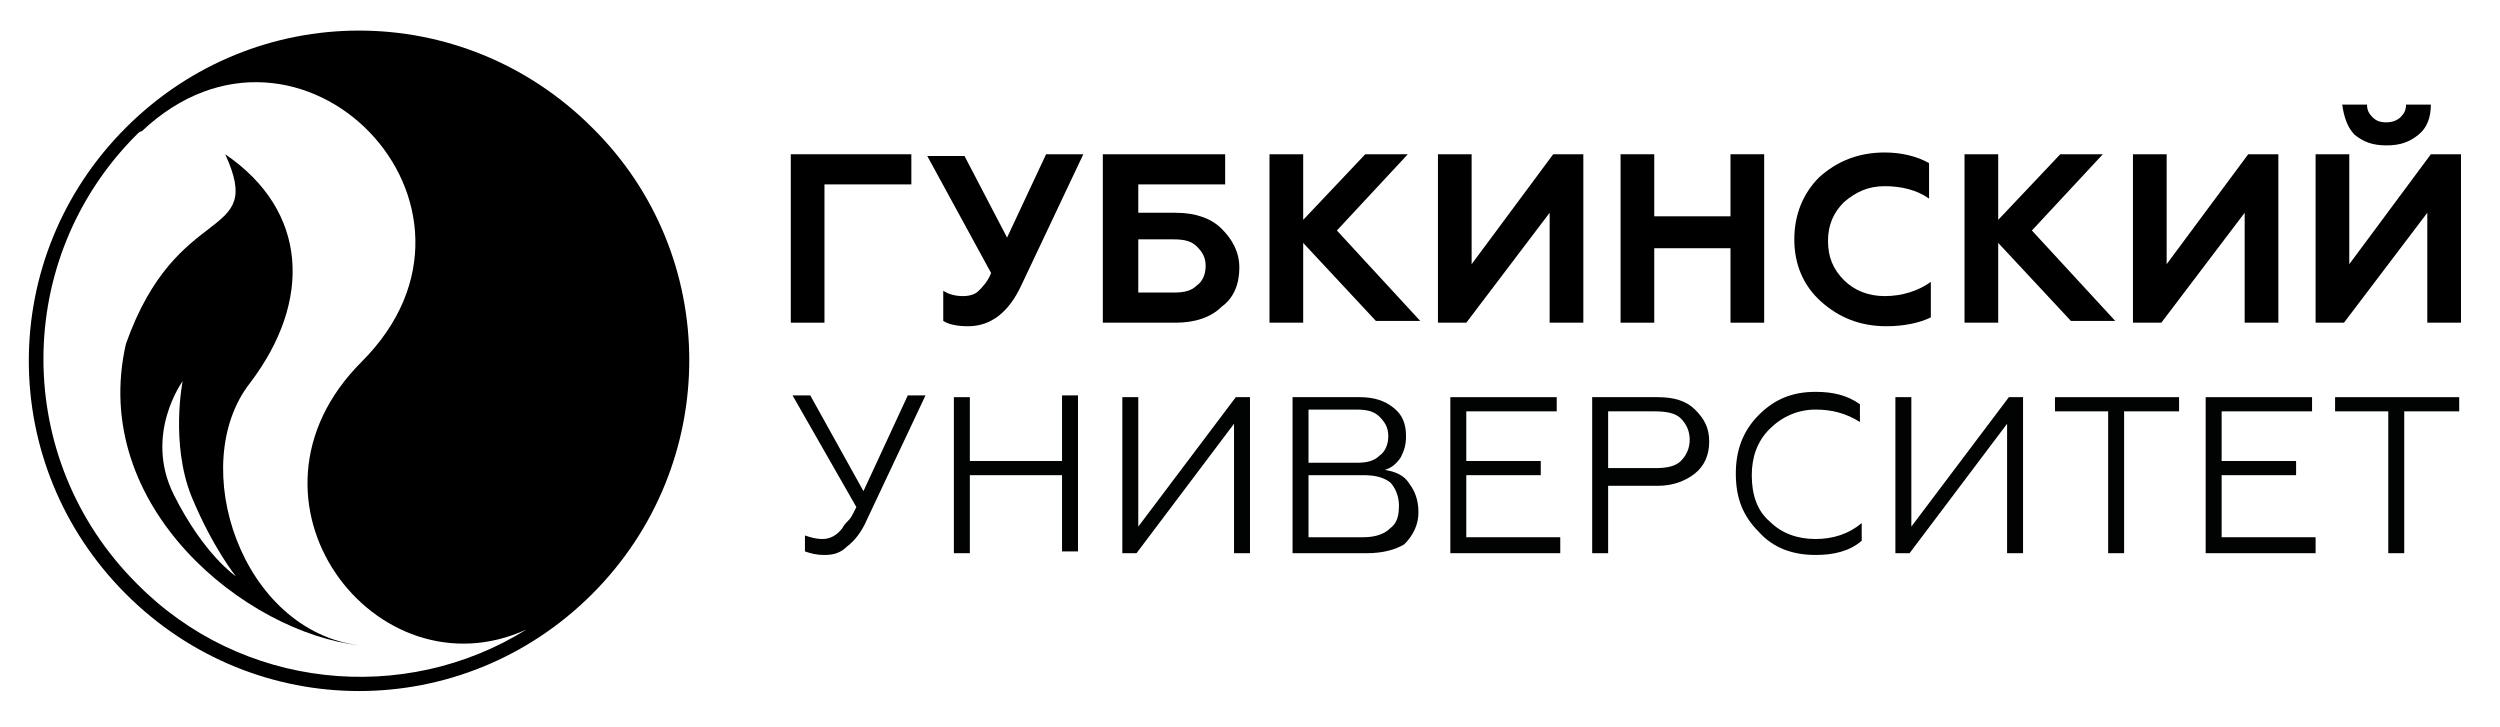
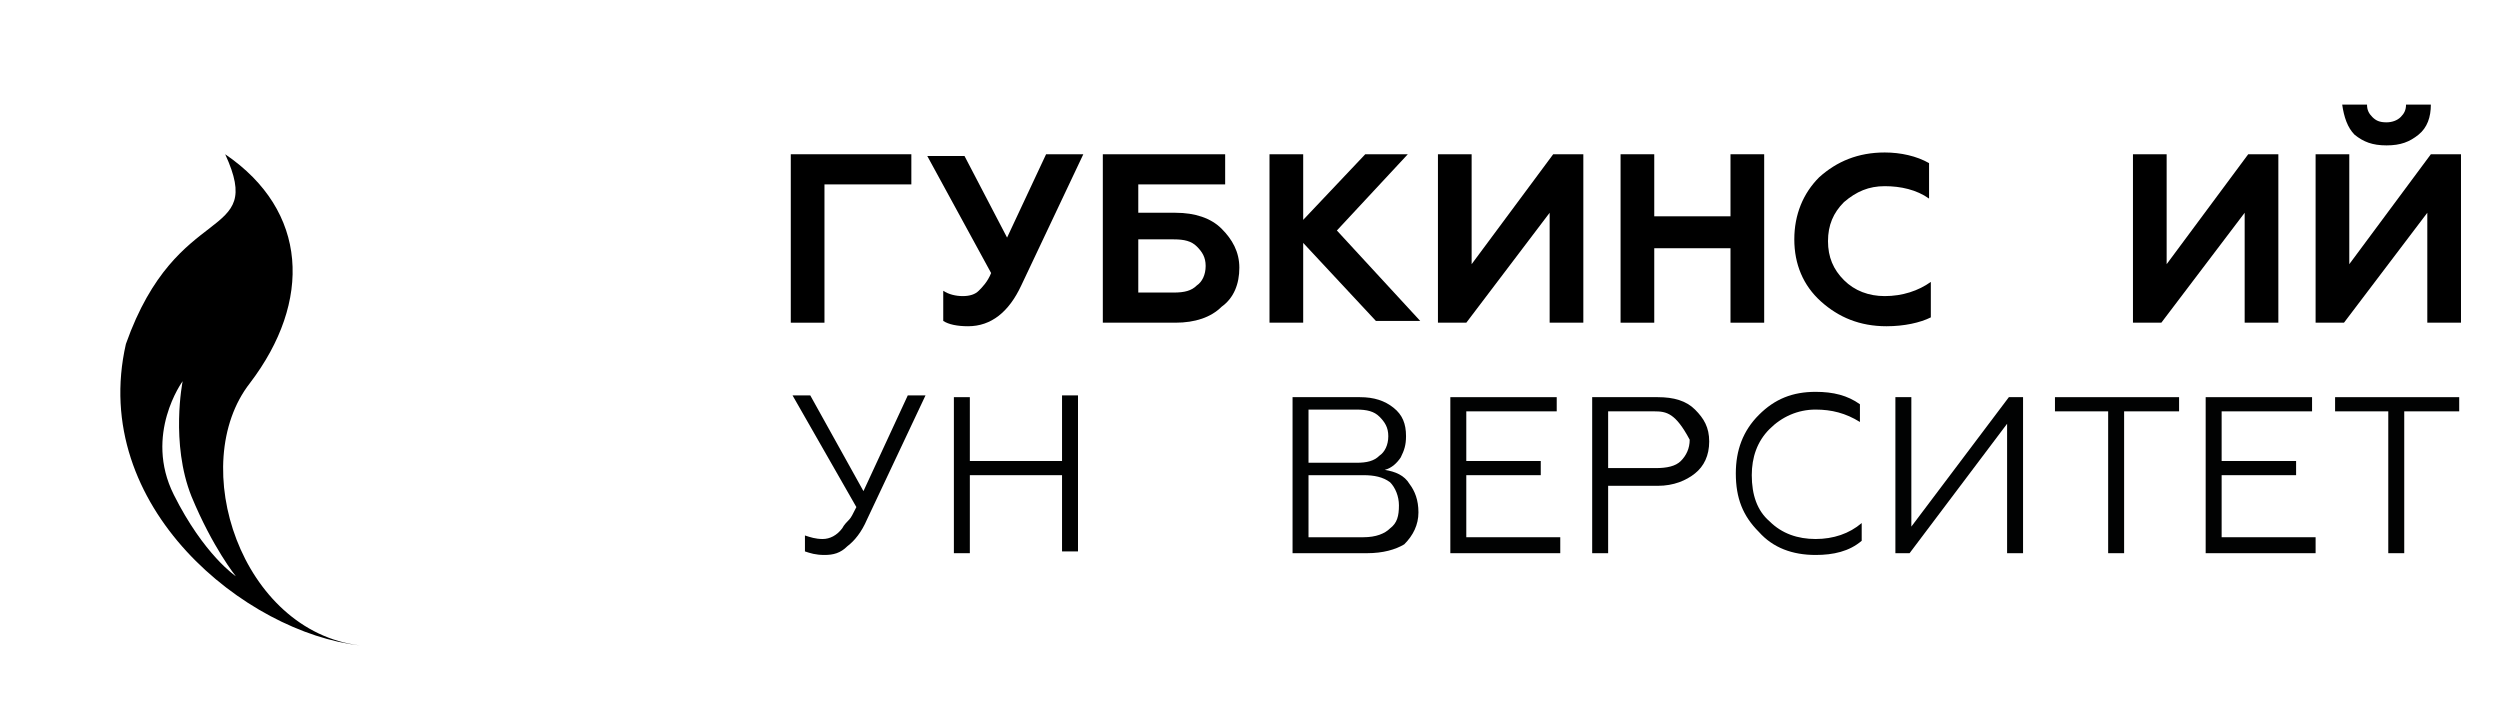
<svg xmlns="http://www.w3.org/2000/svg" width="141" height="41" viewBox="0 0 141 41" fill="none">
-   <path d="M33.4 7.2C26.1 -0.1 14.4 -0.1 7.1 7.2C-0.2 14.5 -0.2 26.2 7.1 33.5C14.4 40.8 26.1 40.8 33.4 33.5C40.7 26.2 40.7 14.4 33.4 7.2ZM7.7 32.9C0.7 25.9 0.7 14.6 7.7 7.6C7.8 7.5 7.9 7.4 8 7.4C16.9 -1 29.2 11.6 20.4 20.4C12.6 28.2 21.2 39.4 29.7 35.5C22.8 39.8 13.6 38.9 7.7 32.9Z" fill="black" />
  <path d="M14.101 21.6C17.601 17 17.401 11.9 12.701 8.7C15.001 13.7 10.001 11.2 7.101 19.4C5.001 28.6 13.901 35.7 20.301 36.4C13.601 35.6 10.501 26.2 14.101 21.6ZM9.801 27.9C8.101 24.5 10.301 21.5 10.301 21.5C10.301 21.5 9.601 25 10.801 28C12.001 30.9 13.301 32.5 13.301 32.5C13.301 32.5 11.501 31.3 9.801 27.9Z" fill="black" />
  <path d="M46.5 18.2H44.6V8.7H51.4V10.4H46.5V18.2Z" fill="black" />
  <path d="M54.599 18.4C53.999 18.4 53.499 18.3 53.199 18.1V16.4C53.499 16.6 53.899 16.7 54.299 16.7C54.699 16.7 54.999 16.6 55.199 16.4C55.399 16.2 55.699 15.9 55.899 15.4L52.299 8.8H54.399L56.799 13.4L58.999 8.7H61.099L57.599 16.1C56.899 17.6 55.899 18.4 54.599 18.4Z" fill="black" />
  <path d="M66.299 18.2H62.199V8.7H69.099V10.4H64.199V12H66.299C67.399 12 68.299 12.3 68.899 12.9C69.499 13.5 69.899 14.2 69.899 15.1C69.899 16 69.599 16.8 68.899 17.3C68.299 17.9 67.399 18.2 66.299 18.2ZM64.199 13.6V16.5H66.199C66.799 16.5 67.199 16.4 67.499 16.1C67.799 15.9 67.999 15.5 67.999 15C67.999 14.5 67.799 14.2 67.499 13.9C67.199 13.6 66.799 13.5 66.199 13.5H64.199V13.6Z" fill="black" />
  <path d="M73.5 18.2H71.6V8.7H73.5V12.4L77 8.7H79.4L75.4 13L80.1 18.1H77.6L73.5 13.7V18.2Z" fill="black" />
  <path d="M82.7 18.2H81.1V8.7H83V14.9L87.6 8.7H89.3V18.2H87.4V12L82.7 18.2Z" fill="black" />
  <path d="M93.3 18.2H91.4V8.7H93.3V12.2H97.6V8.7H99.5V18.2H97.6V14H93.3V18.2Z" fill="black" />
  <path d="M106.399 18.4C104.899 18.4 103.699 17.9 102.699 17C101.699 16.1 101.199 14.9 101.199 13.5C101.199 12.1 101.699 10.9 102.599 10C103.599 9.1 104.799 8.6 106.299 8.6C107.199 8.6 108.099 8.8 108.799 9.2V11.2C108.099 10.7 107.199 10.5 106.299 10.5C105.399 10.5 104.699 10.8 103.999 11.4C103.399 12 103.099 12.7 103.099 13.6C103.099 14.5 103.399 15.2 103.999 15.8C104.599 16.4 105.399 16.7 106.299 16.7C107.299 16.7 108.199 16.4 108.899 15.9V17.9C108.299 18.2 107.399 18.4 106.399 18.4Z" fill="black" />
-   <path d="M112.699 18.2H110.799V8.7H112.699V12.4L116.199 8.7H118.599L114.599 13L119.299 18.1H116.799L112.699 13.7V18.2Z" fill="black" />
  <path d="M121.899 18.2H120.299V8.7H122.199V14.9L126.799 8.7H128.499V18.2H126.599V12L121.899 18.2Z" fill="black" />
  <path d="M132.2 18.2H130.6V8.7H132.5V14.9L137.1 8.7H138.8V18.2H136.9V12L132.2 18.2ZM132.1 5.9H133.5C133.5 6.2 133.6 6.4 133.8 6.6C134 6.8 134.2 6.9 134.6 6.9C134.9 6.9 135.2 6.8 135.4 6.6C135.6 6.4 135.7 6.2 135.7 5.9H137.1C137.1 6.6 136.9 7.2 136.4 7.6C135.9 8 135.4 8.2 134.6 8.2C133.8 8.2 133.3 8 132.8 7.6C132.4 7.2 132.2 6.6 132.1 5.9Z" fill="black" />
  <path d="M46.499 31.3C45.999 31.3 45.699 31.2 45.399 31.1V30.2C45.699 30.3 45.999 30.4 46.399 30.4C46.799 30.4 47.199 30.2 47.499 29.8C47.599 29.6 47.799 29.4 47.899 29.3C47.999 29.2 48.099 29 48.299 28.6L44.699 22.3H45.699L48.699 27.7L51.199 22.3H52.199L48.899 29.3C48.599 30 48.199 30.5 47.799 30.8C47.399 31.2 46.999 31.3 46.499 31.3Z" fill="#010202" />
  <path d="M54.699 31.2H53.799V22.4H54.699V26H59.899V22.3H60.799V31.1H59.899V26.8H54.699V31.2Z" fill="#010202" />
-   <path d="M64.099 31.2H63.299V22.4H64.199V29.7L69.699 22.4H70.499V31.2H69.599V23.9L64.099 31.2Z" fill="#010202" />
  <path d="M77.1 31.2H72.9V22.4H76.7C77.5 22.4 78.1 22.6 78.6 23C79.1 23.4 79.3 23.9 79.3 24.6C79.3 25.1 79.2 25.4 79 25.8C78.8 26.1 78.5 26.4 78.1 26.5C78.7 26.6 79.2 26.8 79.5 27.3C79.8 27.7 80 28.2 80 28.9C80 29.6 79.7 30.2 79.2 30.7C78.7 31 78 31.2 77.1 31.2ZM73.8 23.2V26.1H76.5C77.1 26.1 77.5 26 77.8 25.7C78.1 25.5 78.3 25.1 78.3 24.6C78.3 24.1 78.1 23.8 77.8 23.5C77.5 23.2 77.1 23.1 76.5 23.1H73.8V23.2ZM73.8 26.9V30.3H76.9C77.6 30.3 78.1 30.1 78.4 29.8C78.8 29.5 78.9 29.1 78.9 28.5C78.9 28 78.7 27.5 78.4 27.2C78 26.9 77.5 26.8 76.9 26.8H73.8V26.9Z" fill="#010202" />
  <path d="M87.999 31.2H81.799V22.4H87.799V23.2H82.699V26H86.899V26.8H82.699V30.3H87.999V31.2Z" fill="#010202" />
-   <path d="M90.699 31.2H89.799V22.4H93.499C94.399 22.4 95.099 22.6 95.599 23.1C96.099 23.6 96.399 24.1 96.399 24.9C96.399 25.7 96.099 26.3 95.599 26.7C95.099 27.1 94.399 27.4 93.499 27.4H90.699V31.2ZM90.699 23.2V26.4H93.399C93.999 26.4 94.499 26.3 94.799 26C95.099 25.7 95.299 25.3 95.299 24.8C95.299 24.3 95.099 23.9 94.799 23.6C94.499 23.3 93.999 23.2 93.299 23.2H90.699Z" fill="#010202" />
+   <path d="M90.699 31.2H89.799V22.4H93.499C94.399 22.4 95.099 22.6 95.599 23.1C96.099 23.6 96.399 24.1 96.399 24.9C96.399 25.7 96.099 26.3 95.599 26.7C95.099 27.1 94.399 27.4 93.499 27.4H90.699V31.2ZM90.699 23.2V26.4H93.399C93.999 26.4 94.499 26.3 94.799 26C95.099 25.7 95.299 25.3 95.299 24.8C94.499 23.3 93.999 23.2 93.299 23.2H90.699Z" fill="#010202" />
  <path d="M102.4 31.3C101.1 31.3 100 30.9 99.2 30C98.3 29.1 97.9 28.1 97.9 26.7C97.9 25.4 98.3 24.3 99.2 23.4C100.1 22.5 101.1 22.1 102.4 22.1C103.4 22.1 104.2 22.3 104.9 22.8V23.8C104.1 23.3 103.3 23.1 102.4 23.1C101.4 23.1 100.5 23.5 99.8 24.2C99.1 24.9 98.8 25.8 98.8 26.8C98.8 27.9 99.1 28.8 99.8 29.4C100.5 30.1 101.4 30.4 102.4 30.4C103.4 30.4 104.3 30.1 105 29.5V30.5C104.3 31.1 103.4 31.3 102.4 31.3Z" fill="#010202" />
  <path d="M107.7 31.2H106.9V22.4H107.8V29.7L113.3 22.4H114.1V31.2H113.2V23.9L107.7 31.2Z" fill="#010202" />
  <path d="M119.8 31.2H118.9V23.2H115.9V22.4H122.9V23.2H119.8V31.2Z" fill="#010202" />
  <path d="M130.6 31.2H124.4V22.4H130.4V23.2H125.3V26H129.5V26.8H125.3V30.3H130.6V31.2Z" fill="#010202" />
  <path d="M135.599 31.2H134.699V23.2H131.699V22.4H138.699V23.2H135.599V31.2Z" fill="#010202" />
</svg>